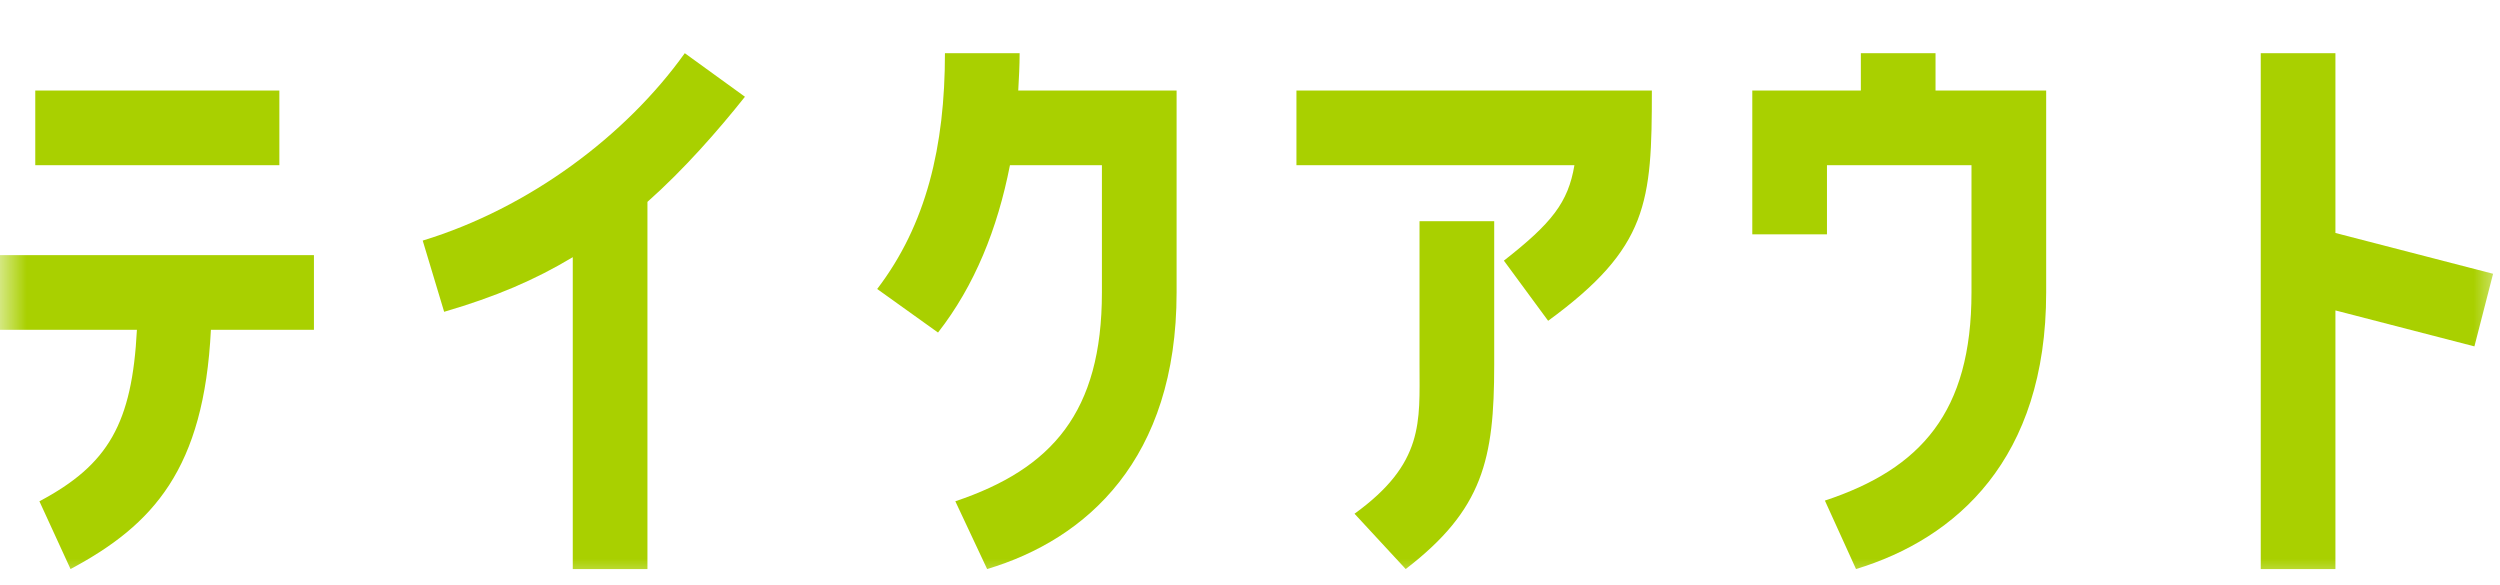
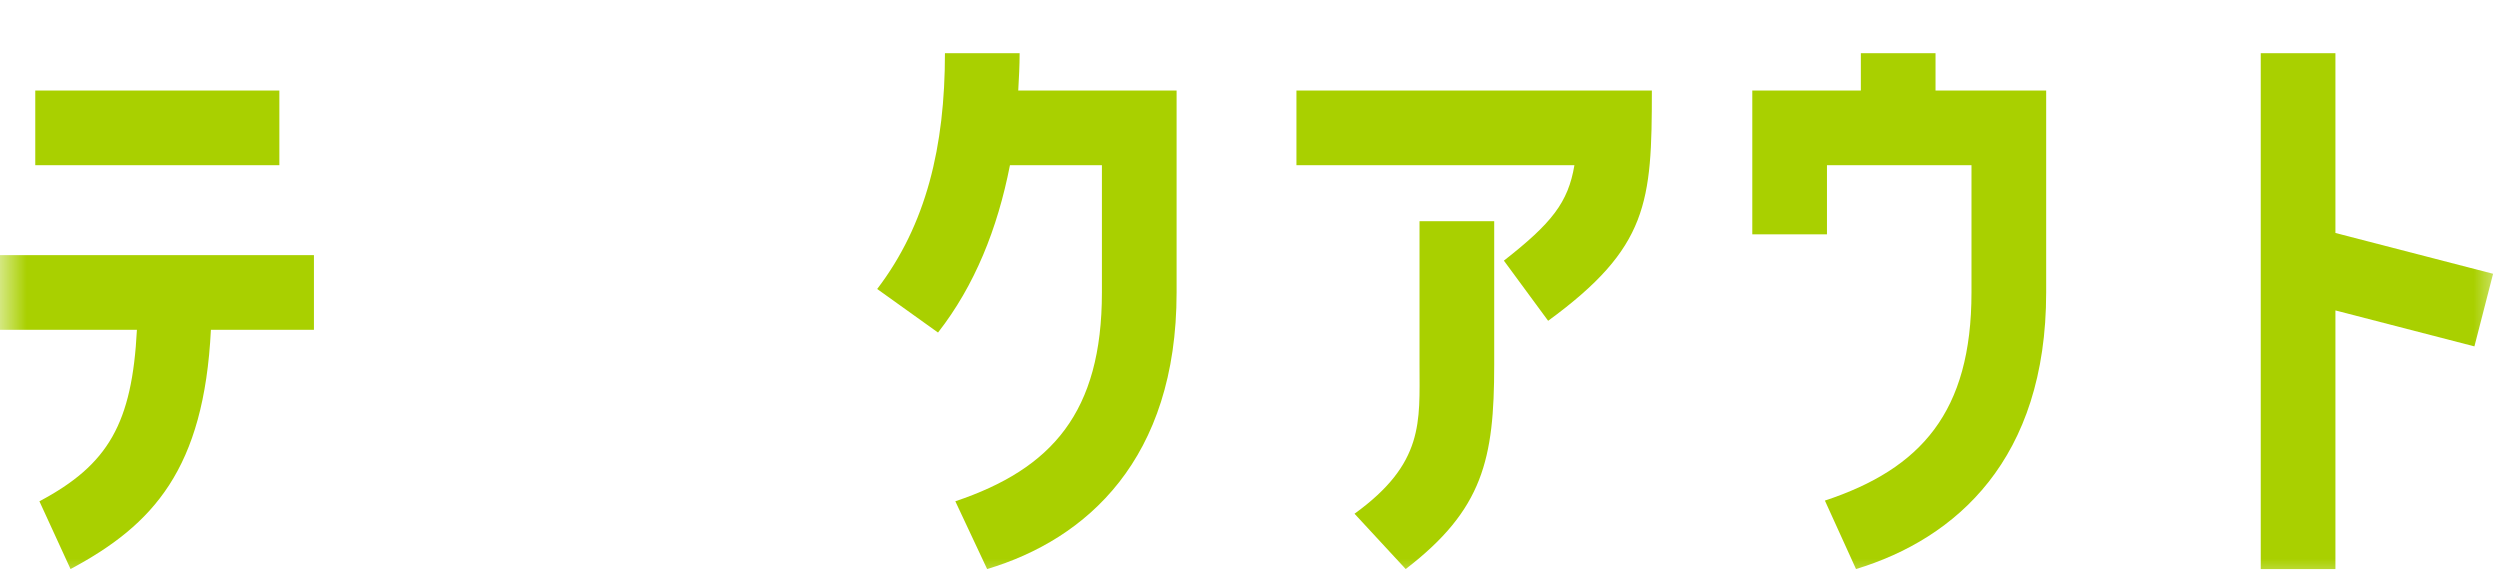
<svg xmlns="http://www.w3.org/2000/svg" width="47" height="11" viewBox="0 0 47 11" fill="none">
  <mask id="mask0_703_652" style="mask-type:alpha" maskUnits="userSpaceOnUse" x="0" y="0" width="47" height="11">
    <rect width="47" height="11" fill="#D9D9D9" />
  </mask>
  <g mask="url(#mask0_703_652)">
    <path d="M42.502 1H43.906V4.38L46.87 5.147L46.519 6.512L43.906 5.836V10.698H42.502V1Z" fill="#A9D000" />
    <path d="M34.347 3.106V4.406H32.943V1.702H34.984V1H36.388V1.702H38.468V5.498C38.468 8.631 36.778 10.126 34.893 10.698L34.308 9.411C36.115 8.813 37.064 7.747 37.064 5.498V3.106H34.347Z" fill="#A9D000" />
    <path d="M24.373 3.106V1.702H31.055C31.055 3.808 30.99 4.653 29.105 6.031L28.273 4.9C29.17 4.198 29.482 3.808 29.599 3.106H24.373ZM25.465 9.658C26.778 8.709 26.687 7.929 26.687 6.863V4.159H28.091V6.863C28.091 8.631 27.883 9.58 26.427 10.698L25.465 9.658Z" fill="#A9D000" />
    <path d="M18.987 3.106C18.753 4.302 18.324 5.368 17.635 6.252L16.491 5.433C17.414 4.224 17.765 2.755 17.765 1H19.169C19.169 1.234 19.156 1.468 19.143 1.702H22.12V5.498C22.12 8.631 20.43 10.139 18.558 10.698L17.96 9.424C19.78 8.813 20.716 7.747 20.716 5.498V3.106H18.987Z" fill="#A9D000" />
-     <path d="M10.768 4.835C10.053 5.264 9.325 5.576 8.35 5.862L7.947 4.523C9.949 3.912 11.769 2.547 12.874 1L14.005 1.819C13.498 2.456 12.861 3.184 12.172 3.795V10.698H10.768V4.835Z" fill="#A9D000" />
    <path d="M0.663 1.702H5.252V3.106H0.663V1.702ZM0 6.2V4.796H5.902V6.2H3.965C3.835 8.813 2.886 9.866 1.326 10.698L0.741 9.424C2.041 8.735 2.483 7.955 2.574 6.2H0Z" fill="#A9D000" />
  </g>
</svg>